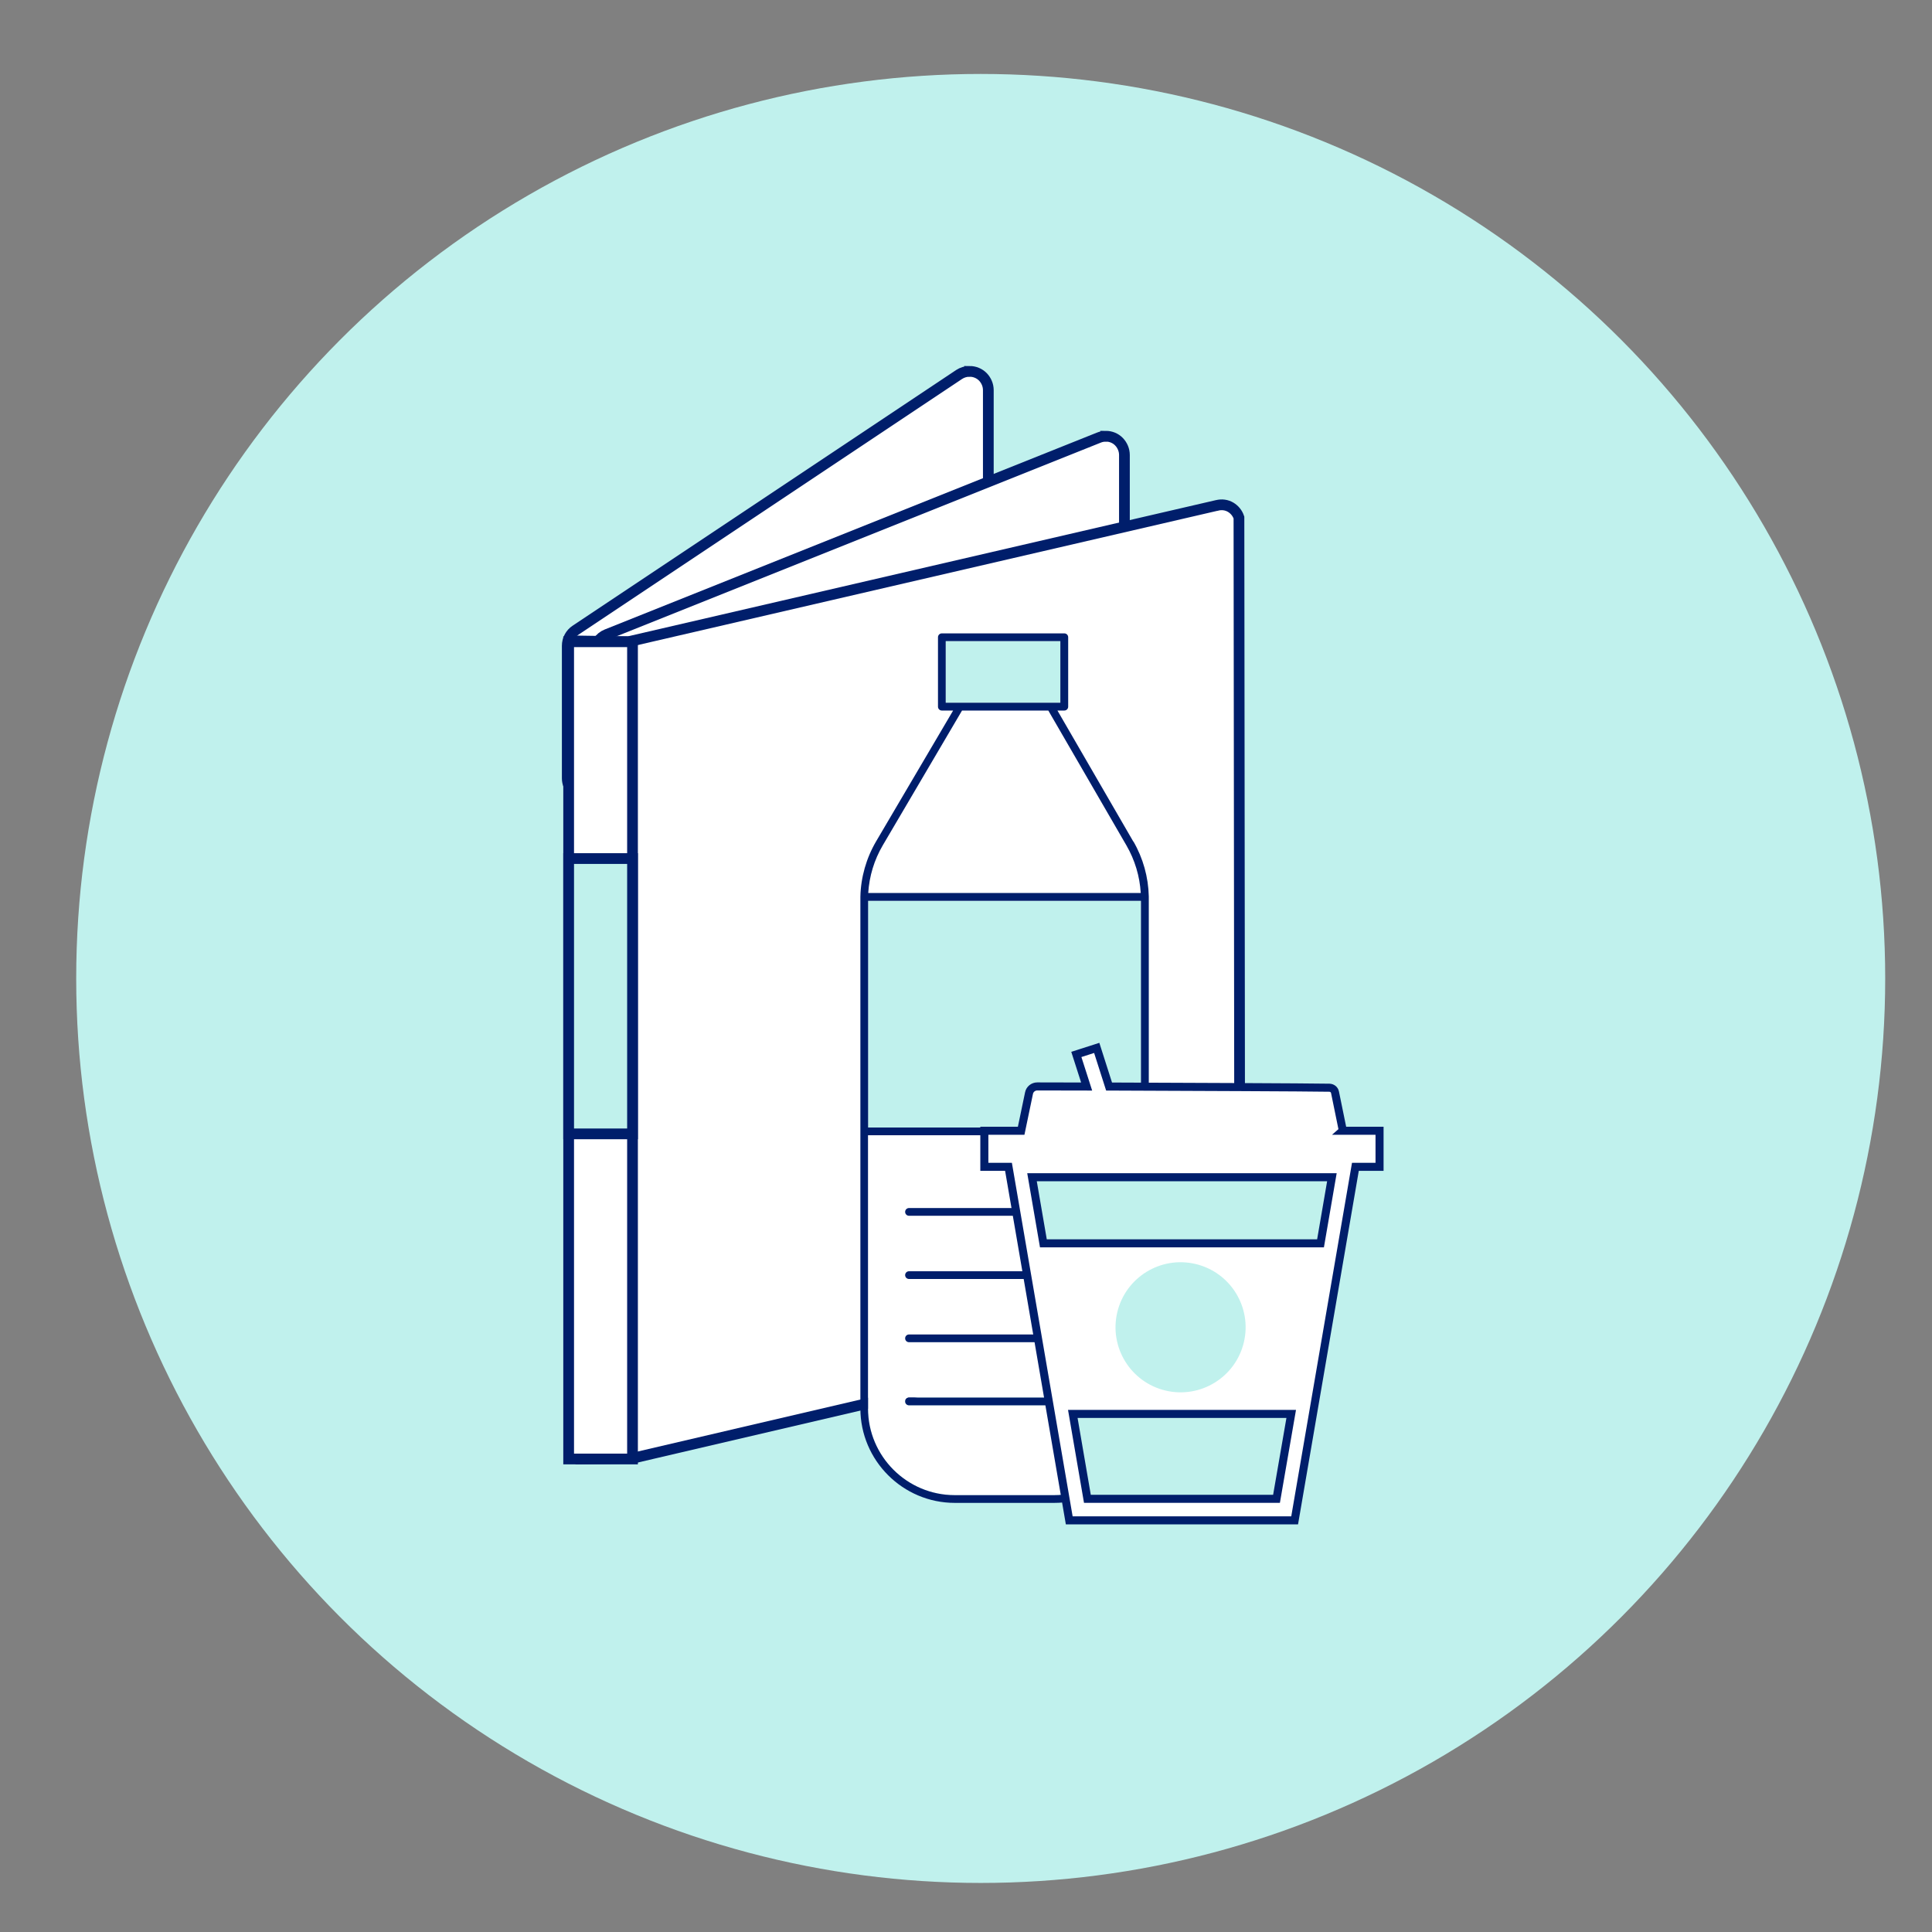
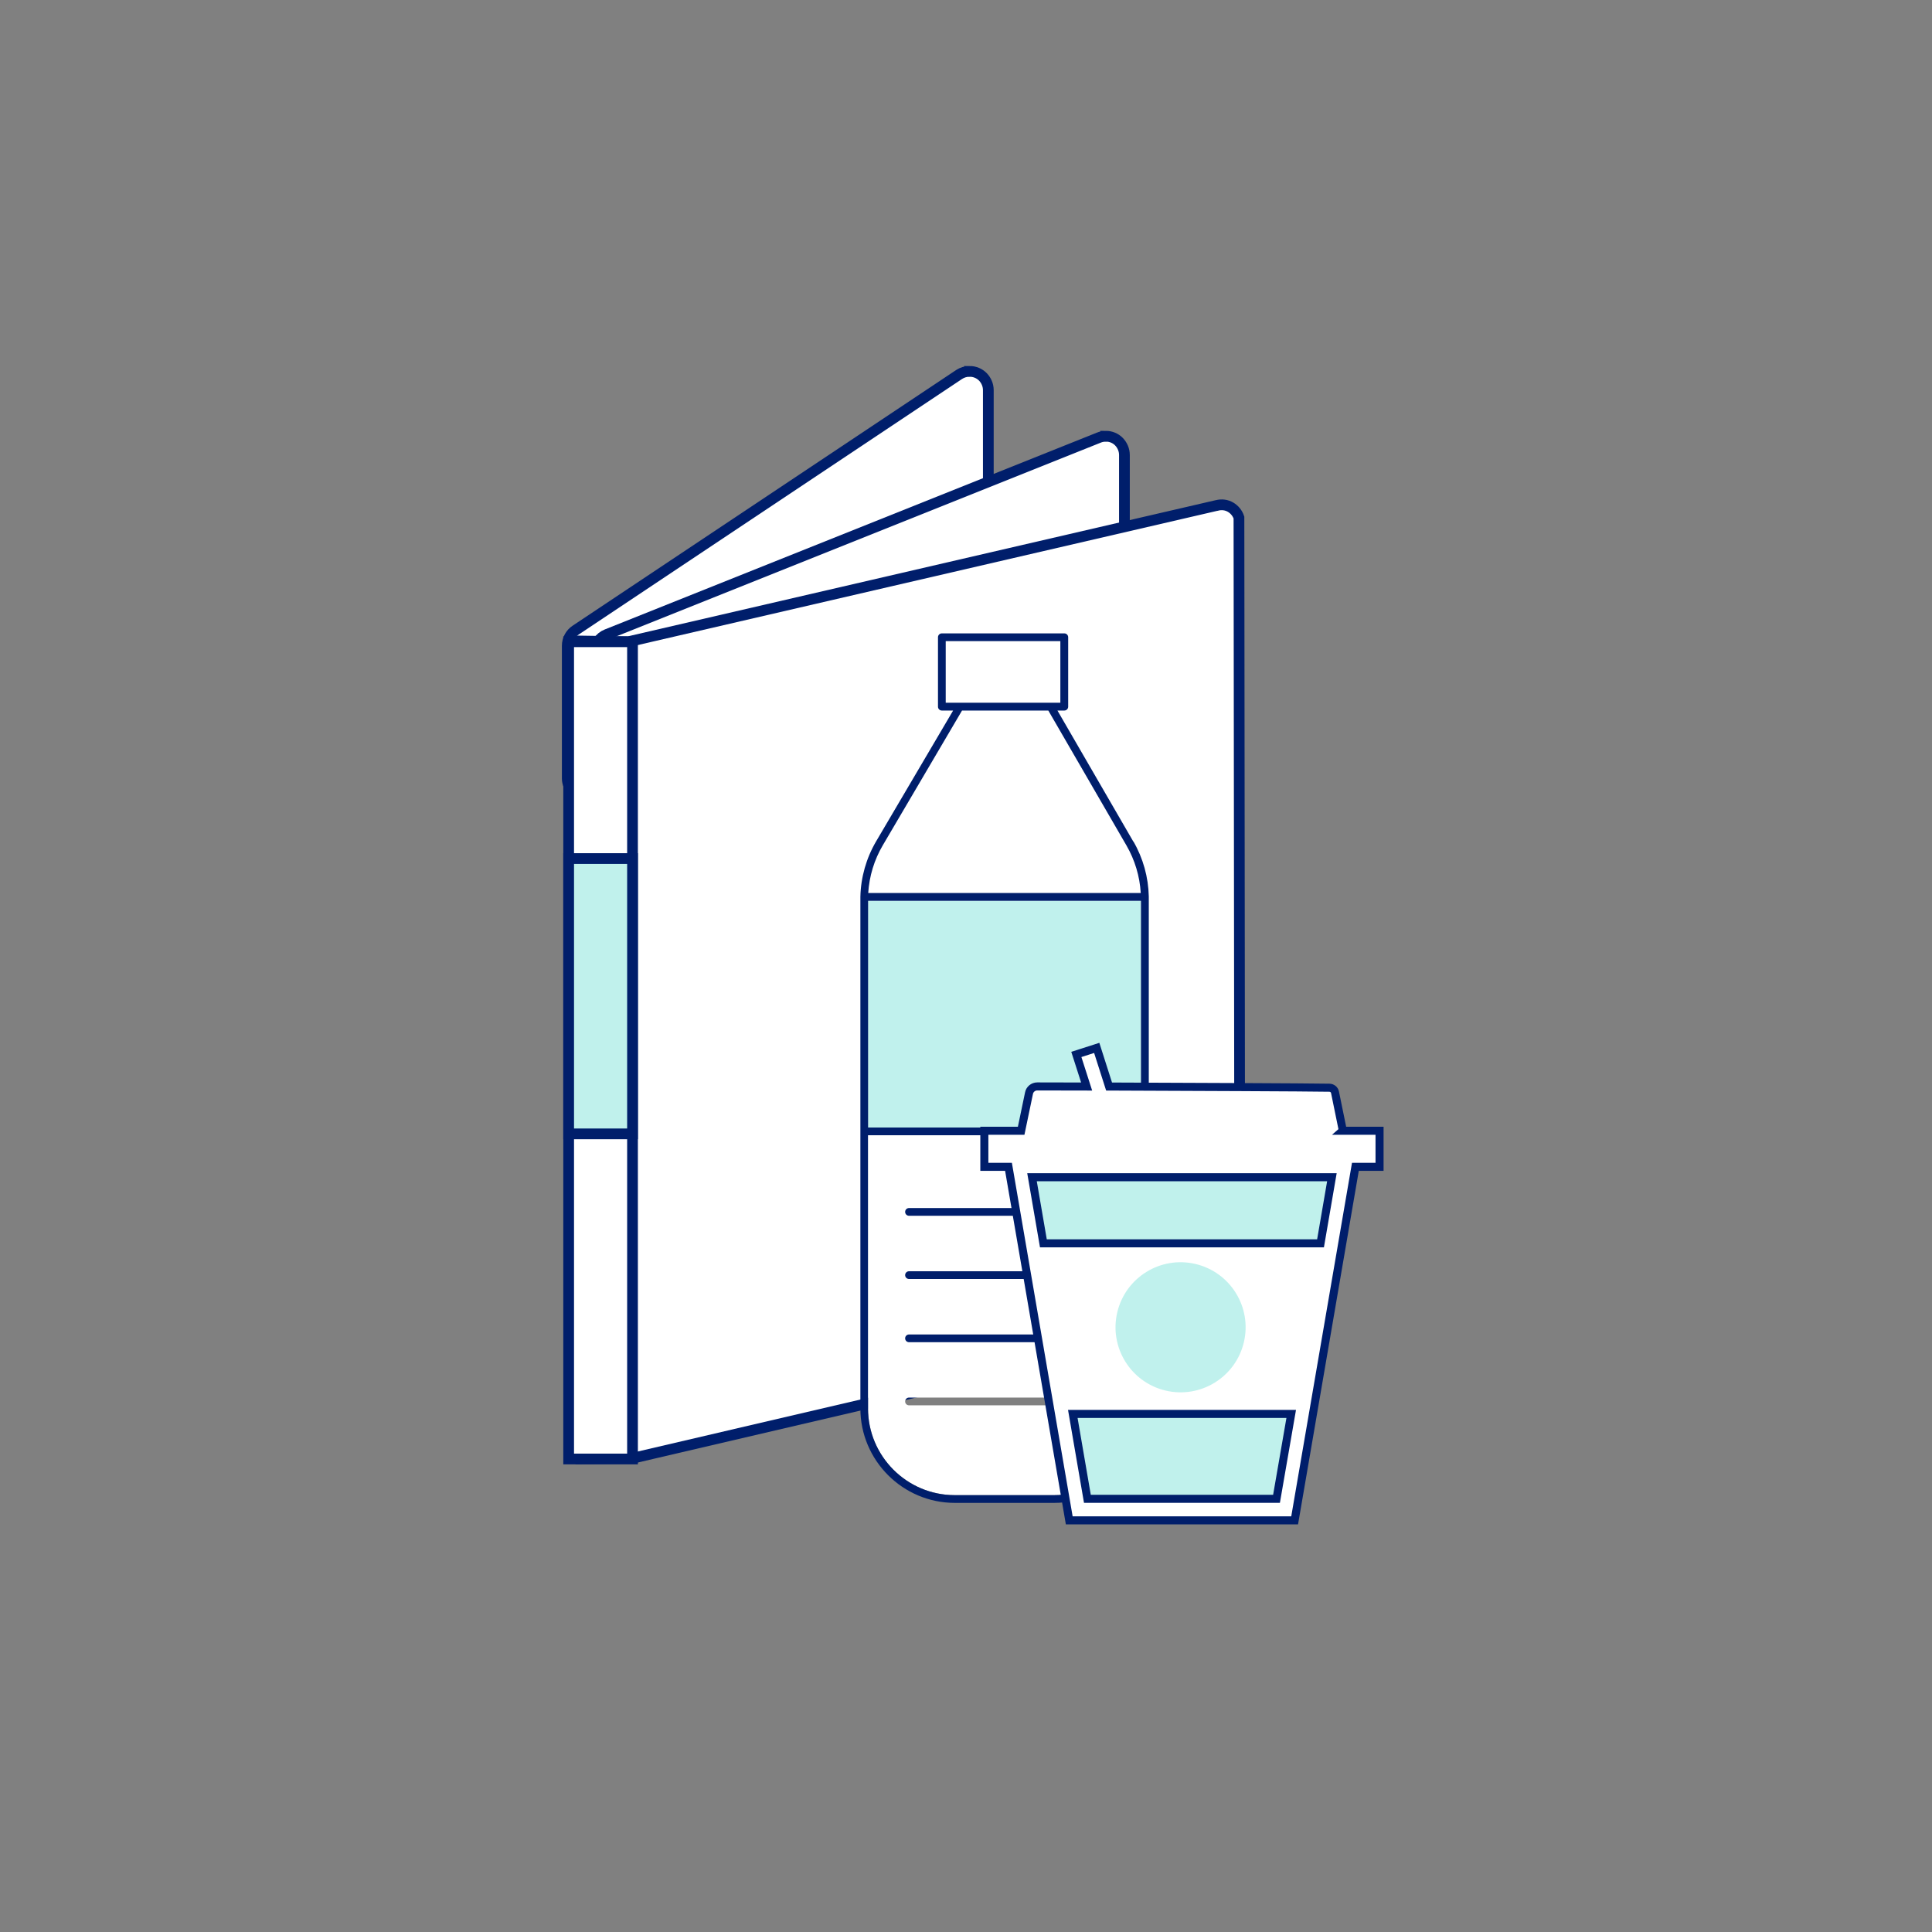
<svg xmlns="http://www.w3.org/2000/svg" id="Capa_1" version="1.1" viewBox="0 0 180 180">
  <rect x="0" y="0" width="180" height="180" fill="#808080" stroke="none" />
  <defs>
    <style>
      .st0, .st1, .st2 {
        fill: #fff;
      }

      .st3 {
        fill: #c0f1ed;
      }

      .st4, .st1, .st5, .st2 {
        stroke: #001e6b;
      }

      .st4, .st5 {
        fill: #c0f1ec;
      }

      .st6 {
        fill: #001e6b;
      }

      .st1 {
        fill-rule: evenodd;
      }

      .st5, .st2 {
        stroke-width: .75px;
      }
    </style>
  </defs>
-   <circle class="st3" cx="91.37" cy="91.16" r="84.27" />
  <g>
    <g id="Group">
      <path id="Rectangle-11-Copy-6" class="st1" d="M90.33,34.6c-.35,0-.68.1-.97.29h0l-35.73,23.82c-.49.32-.78.87-.78,1.46h0v12.34c0,.48.2.92.51,1.24s.75.51,1.24.51h0l36.28-12c.36-.12.66-.35.87-.64.21-.29.33-.65.33-1.02h0v-24.25c0-.48-.2-.92-.51-1.24-.32-.32-.75-.51-1.24-.51Z" />
      <path id="Rectangle-11-Copy-5" class="st1" d="M103.01,40.65c-.22,0-.44.04-.65.13h0l-45.83,18.33c-.33.13-.61.36-.8.64-.19.28-.3.62-.3.98h0v18.95c0,.48.2.92.51,1.24.3.3.71.49,1.17.51h0l46.35-12.28c.38-.1.71-.33.94-.63s.36-.67.36-1.07h0v-25.06c0-.48-.2-.92-.51-1.24s-.75-.51-1.24-.51Z" />
    </g>
    <path id="Rectangle-11-Copy" class="st1" d="M113.38,47.09c.45-.12.91-.05,1.28.17.35.21.63.54.77.96h0l.08,73.1c0,.38-.13.74-.35,1.03-.22.29-.54.51-.91.6h0l-55.27,12.9-4.87.08-.77-76.22,5.2.08,54.83-12.7Z" />
    <path id="Rectangle-11-Copy-2" class="st1" d="M58.93,59.79v76.14h-5.95V59.79h5.95Z" />
    <rect id="Rectangle-11-Copy-3" class="st4" x="52.98" y="79.99" width="5.95" height="25.65" />
  </g>
  <g>
-     <polygon class="st3" points="97.89 65.47 98.79 65.47 98.79 59.73 88.11 59.73 88.11 65.47 89.43 65.47 97.89 65.47" />
    <g>
      <path class="st0" d="M104.96,78.77l-7.28-12.57h-8.04l-7.38,12.55c-.8,1.36-1.26,2.88-1.36,4.45h25.39c-.09-1.56-.54-3.08-1.33-4.43Z" />
      <rect class="st3" x="80.88" y="83.93" width="25.42" height="21.12" />
      <path class="st0" d="M80.87,131.22c0,4.45,3.62,8.08,8.08,8.08h9.27c4.45,0,8.08-3.62,8.08-8.08v-25.45h-25.43v25.45ZM84.69,112.54h17.81c.2,0,.36.16.36.36s-.16.36-.36.36h-17.81c-.2,0-.36-.16-.36-.36s.16-.36.36-.36ZM84.69,118.43h17.81c.2,0,.36.16.36.36s-.16.36-.36.36h-17.81c-.2,0-.36-.16-.36-.36s.16-.36.36-.36ZM84.69,124.32h17.81c.2,0,.36.16.36.36s-.16.36-.36.36h-17.81c-.2,0-.36-.16-.36-.36s.16-.36.36-.36ZM84.69,130.21h17.81c.2,0,.36.16.36.36s-.16.36-.36.36h-17.81c-.2,0-.36-.16-.36-.36s.16-.36.36-.36Z" />
      <path class="st6" d="M105.59,78.41l-7.07-12.21h.64c.2,0,.36-.16.36-.36v-6.47c0-.2-.16-.36-.36-.36h-11.41c-.2,0-.36.16-.36.36v6.47c0,.2.16.36.36.36h1.05l-7.17,12.18c-.92,1.57-1.43,3.35-1.47,5.17,0,0,0,0,0,.01v.06c0,.06,0,.13,0,.19v47.41c0,4.85,3.95,8.8,8.8,8.8h9.27c4.85,0,8.8-3.95,8.8-8.8v-47.66s0-.03,0-.04c-.04-1.8-.53-3.56-1.43-5.12ZM88.11,65.47v-5.74h10.68v5.74h-10.68ZM82.25,78.75l7.38-12.55h8.04l7.28,12.57c.78,1.35,1.24,2.87,1.33,4.43h-25.39c.1-1.57.56-3.09,1.36-4.45ZM106.3,131.22c0,4.45-3.62,8.08-8.08,8.08h-9.27c-4.45,0-8.08-3.62-8.08-8.08v-25.45h25.43v25.45ZM106.3,105.05h-25.42v-21.12h25.42v21.12Z" />
      <path class="st6" d="M84.69,113.27h17.81c.2,0,.36-.16.36-.36s-.16-.36-.36-.36h-17.81c-.2,0-.36.16-.36.36s.16.36.36.36Z" />
      <path class="st6" d="M84.69,119.16h17.81c.2,0,.36-.16.36-.36s-.16-.36-.36-.36h-17.81c-.2,0-.36.16-.36.36s.16.36.36.36Z" />
      <path class="st6" d="M84.69,125.05h17.81c.2,0,.36-.16.36-.36s-.16-.36-.36-.36h-17.81c-.2,0-.36.16-.36.36s.16.36.36.36Z" />
-       <path class="st6" d="M84.69,130.93h17.81c.2,0,.36-.16.36-.36s-.16-.36-.36-.36h-17.81c-.2,0-.36.16-.36.36s.16.36.36.36Z" />
    </g>
  </g>
  <g>
    <path class="st2" d="M125.11,105.34l-.73-3.57c-.05-.25-.26-.42-.52-.43-2.28-.04-13.06-.08-20.53-.11l-1.15-3.6-1.9.61.96,2.99c-2.09,0-3.75-.01-4.6-.01-.37,0-.7.26-.77.63l-.73,3.5h-3.43v3.36h2.25l5.66,32.94h21l5.66-32.94h2.25v-3.36h-3.43Z" />
    <polygon class="st5" points="101.31 139.64 99.95 131.73 120.3 131.73 118.93 139.64 101.31 139.64" />
    <circle class="st3" cx="110" cy="123.67" r="6.06" transform="translate(-35.64 202.31) rotate(-76.72)" />
    <polygon class="st5" points="123.03 115.84 97.21 115.84 96.15 109.68 124.09 109.68 123.03 115.84" />
  </g>
</svg>